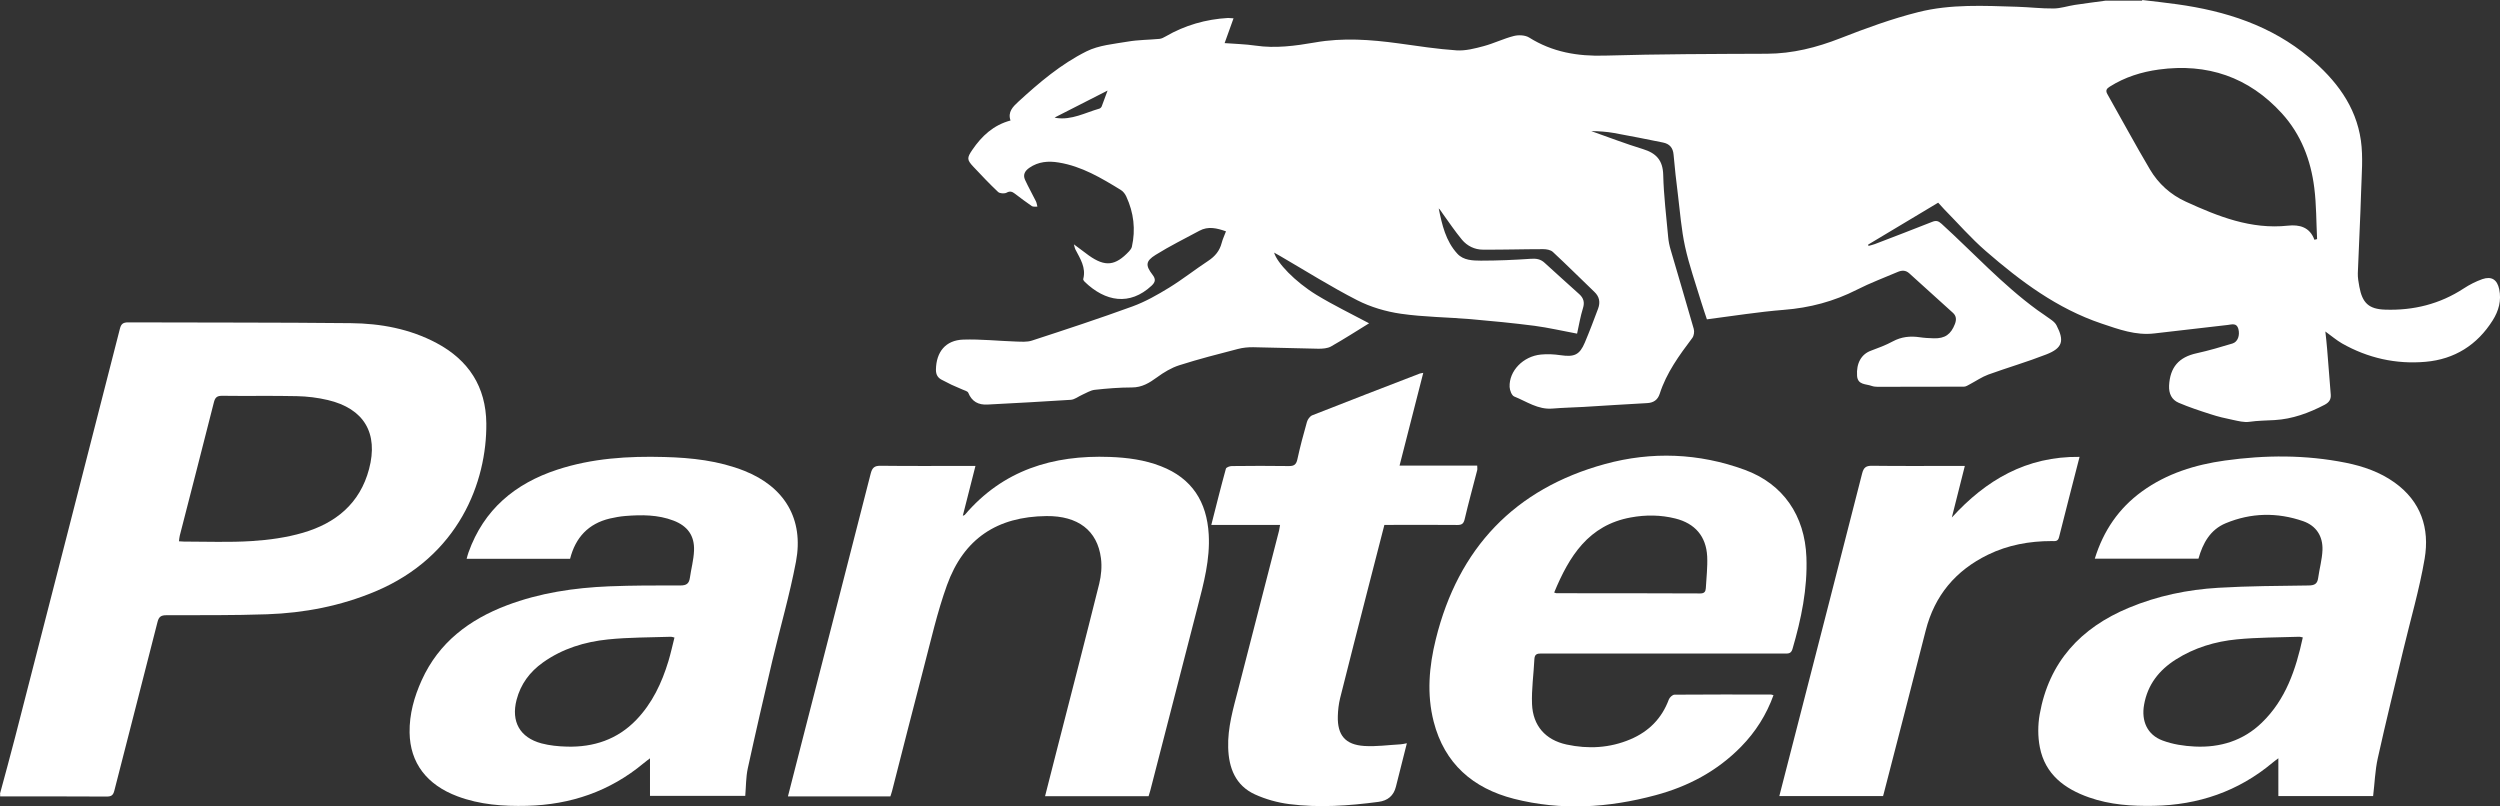
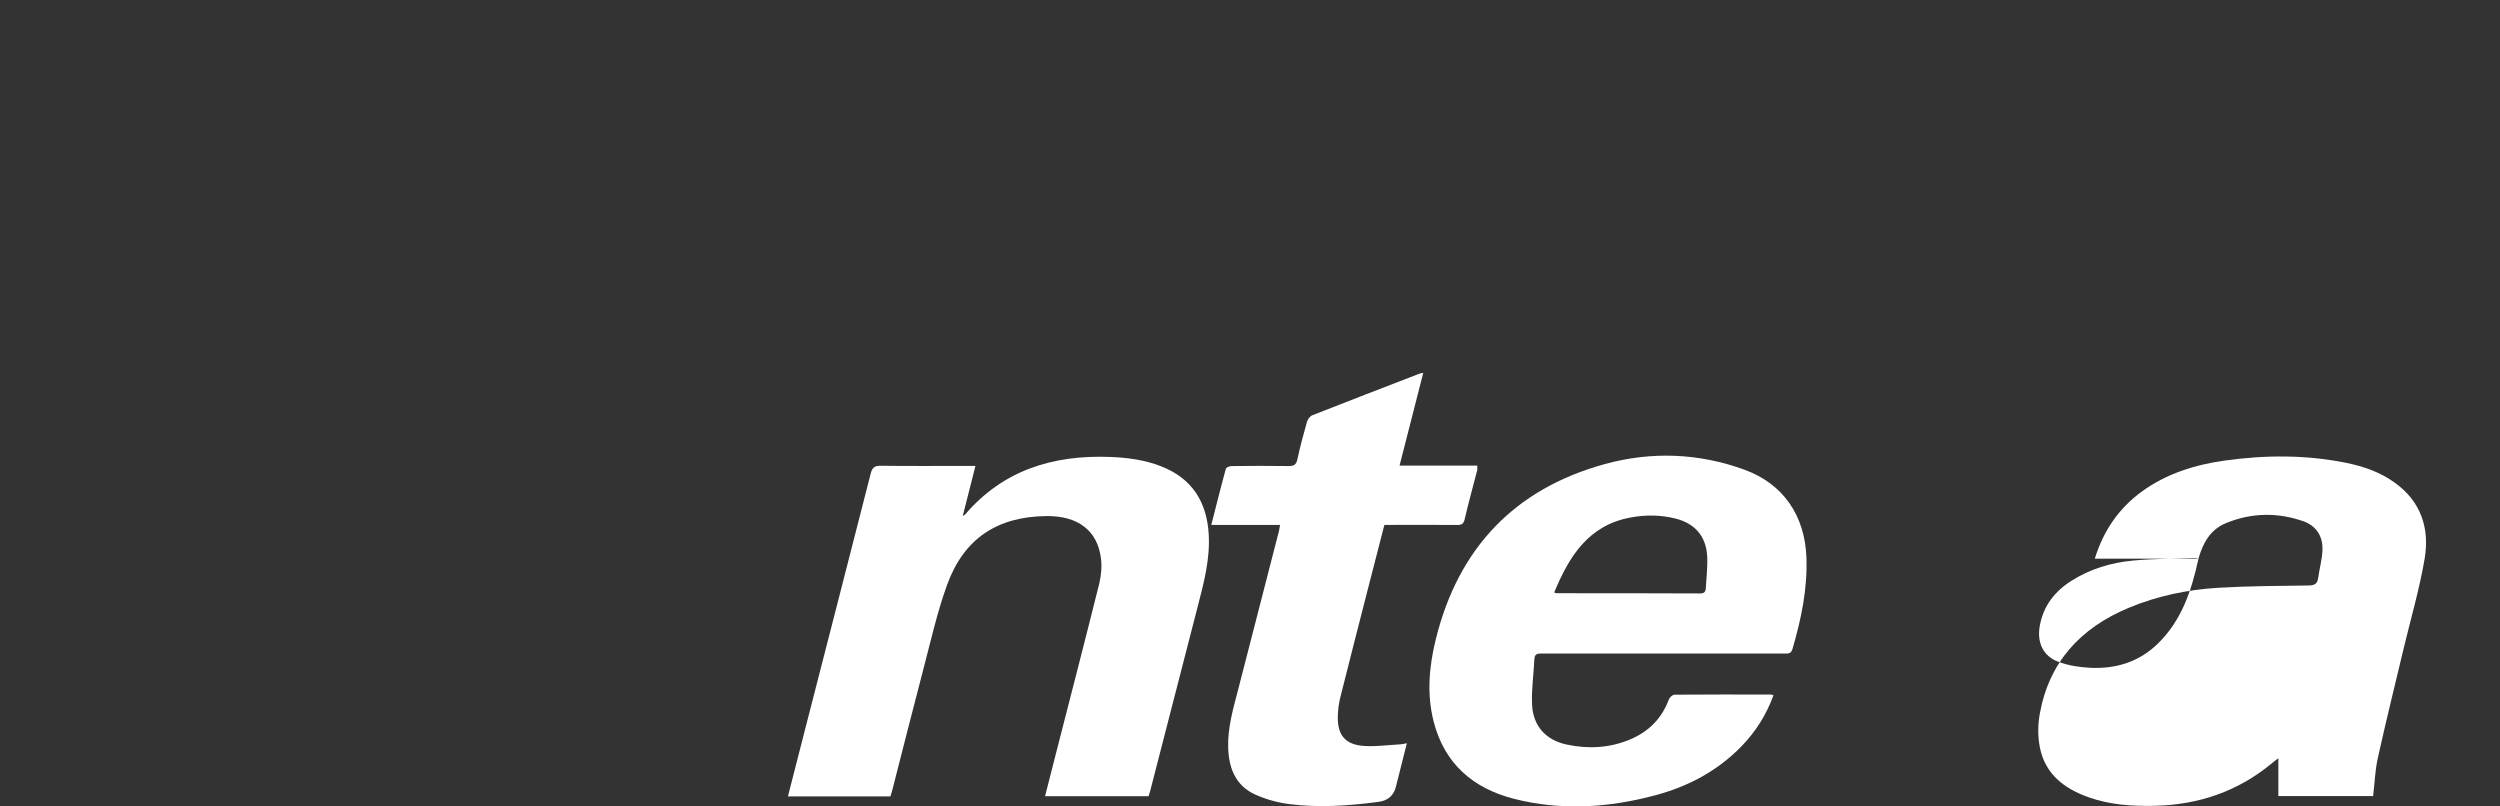
<svg xmlns="http://www.w3.org/2000/svg" id="Layer_1" data-name="Layer 1" viewBox="0 0 347.97 112.25">
  <rect x="0" y="0" width="347.97" height="112.25" fill="#333333" stroke="none" />
  <defs>
    <style>      .pantera_white_logo {        fill: #fff;      }    </style>
  </defs>
-   <path class="pantera_white_logo" d="M298.14,0c1.62,.19,3.24,.36,4.86,.59,6.78,.94,13.13,2.96,18.47,7.45,3.63,3.05,6.46,6.7,7.14,11.53,.32,2.31,.1,4.7,.03,7.06-.11,3.8-.32,7.6-.46,11.4-.02,.62,.1,1.25,.21,1.87,.42,2.26,1.3,3.13,3.61,3.2,3.92,.13,7.59-.77,10.92-2.95,.81-.53,1.69-.98,2.6-1.3,1.29-.44,2.06,.08,2.34,1.41,.33,1.57-.08,3.02-.9,4.32-2.16,3.44-5.32,5.43-9.36,5.78-4.11,.36-8.02-.52-11.62-2.56-.78-.45-1.47-1.05-2.32-1.66,.09,.84,.19,1.65,.25,2.46,.17,2.1,.32,4.2,.5,6.3,.06,.69-.23,1.11-.83,1.43-2.2,1.15-4.51,2-6.98,2.14-1.17,.07-2.34,.07-3.51,.24-.75,.11-1.55-.11-2.32-.27-1.03-.21-2.06-.45-3.06-.78-1.51-.48-3.02-.98-4.47-1.6-.97-.42-1.38-1.27-1.33-2.39,.13-2.55,1.35-3.96,3.84-4.5,1.68-.37,3.34-.86,4.99-1.36,.74-.23,1.05-1.14,.81-2.04-.24-.85-.9-.61-1.47-.54-3.41,.39-6.82,.78-10.22,1.18-2.6,.31-4.95-.57-7.34-1.37-6.19-2.08-11.29-5.9-16.13-10.1-2.06-1.79-3.86-3.86-5.78-5.81-.28-.29-.54-.59-.84-.92-3.3,1.97-6.52,3.9-9.75,5.84,.02,.06,.03,.12,.05,.18,.29-.08,.59-.15,.87-.25,2.67-1.03,5.34-2.04,8-3.1,.55-.22,.86-.13,1.3,.27,4.42,4.02,8.47,8.46,13.32,12,.66,.48,1.36,.92,2.01,1.41,.27,.2,.54,.45,.68,.74,1.11,2.15,.83,3.15-1.42,4.03-2.66,1.04-5.41,1.84-8.09,2.81-.89,.33-1.7,.89-2.55,1.34-.27,.14-.55,.34-.83,.34-4,.02-8,.02-12,.02-.28,0-.58-.03-.84-.12-.79-.3-1.95-.11-2.04-1.41-.12-1.77,.61-3.02,1.94-3.5,1.03-.38,2.07-.77,3.03-1.29,1.2-.65,2.43-.77,3.74-.58,.65,.1,1.32,.13,1.98,.15,1.55,.04,2.37-.55,2.93-1.99,.23-.6,.2-1.12-.27-1.55-2.03-1.84-4.06-3.67-6.09-5.51-.49-.44-1.01-.43-1.57-.2-1.91,.82-3.86,1.54-5.7,2.48-3.22,1.64-6.58,2.53-10.19,2.81-3.53,.28-7.04,.85-10.7,1.32-.22-.67-.53-1.55-.8-2.44-.77-2.55-1.67-5.08-2.24-7.68-.52-2.38-.7-4.84-1-7.28-.23-1.84-.44-3.68-.6-5.53-.08-.96-.57-1.5-1.47-1.68-2.28-.46-4.56-.92-6.84-1.33-1.03-.18-2.09-.25-3.15-.26,2.39,.84,4.76,1.76,7.19,2.5,1.86,.57,2.78,1.56,2.83,3.6,.07,2.89,.43,5.77,.69,8.65,.05,.59,.17,1.18,.34,1.75,1.07,3.68,2.17,7.34,3.22,11.03,.11,.38,.03,.95-.2,1.26-1.82,2.42-3.6,4.85-4.54,7.78-.27,.84-.86,1.25-1.76,1.29-2.94,.16-5.89,.35-8.83,.53-1.45,.08-2.89,.11-4.34,.23-2.01,.17-3.6-.99-5.32-1.68-.35-.14-.62-.87-.64-1.33-.09-2.23,1.88-4.27,4.36-4.51,.9-.09,1.83-.04,2.72,.09,1.92,.28,2.66-.03,3.39-1.76,.66-1.56,1.26-3.15,1.85-4.73,.32-.87,.19-1.65-.52-2.32-1.93-1.85-3.82-3.74-5.78-5.56-.31-.29-.89-.39-1.35-.39-2.8,0-5.59,.09-8.39,.07-1.14,0-2.18-.51-2.91-1.38-.96-1.16-1.8-2.41-2.68-3.63-.18-.24-.31-.51-.56-.73,.46,2.27,.97,4.54,2.6,6.31,.86,.93,2.13,.95,3.27,.96,2.33,0,4.66-.1,6.98-.26,.75-.05,1.34,.05,1.89,.56,1.6,1.47,3.22,2.91,4.83,4.37,.58,.53,.77,1.12,.51,1.94-.36,1.16-.56,2.37-.82,3.55-2.05-.38-3.97-.83-5.92-1.09-2.96-.38-5.94-.67-8.92-.93-3.23-.27-6.49-.29-9.69-.75-2.08-.3-4.21-.93-6.07-1.88-3.66-1.87-7.16-4.08-10.72-6.15-.27-.16-.54-.31-.85-.48,.4,1.42,2.89,4.04,5.89,5.88,2.38,1.45,4.9,2.66,7.33,3.96-1.67,1.03-3.46,2.18-5.31,3.23-.49,.27-1.16,.31-1.74,.31-3.02-.05-6.05-.16-9.07-.21-.71-.01-1.44,.06-2.13,.24-2.74,.71-5.48,1.41-8.17,2.27-1.1,.35-2.16,.99-3.1,1.68-1.07,.78-2.09,1.41-3.49,1.41-1.73,0-3.46,.14-5.18,.33-.61,.07-1.18,.45-1.76,.7-.52,.23-1.03,.65-1.56,.69-3.86,.26-7.73,.45-11.6,.66-1.27,.07-2.18-.41-2.68-1.64-.09-.22-.5-.31-.78-.44-.52-.24-1.05-.44-1.56-.68-.42-.2-.82-.43-1.24-.63-.64-.29-.93-.74-.92-1.48,.04-2.45,1.34-4.09,3.8-4.17,2.44-.08,4.89,.19,7.34,.27,.74,.02,1.53,.09,2.21-.13,4.69-1.53,9.38-3.07,14.01-4.76,1.78-.65,3.47-1.61,5.1-2.61,1.87-1.15,3.61-2.53,5.45-3.74,.94-.62,1.58-1.39,1.86-2.48,.14-.54,.39-1.05,.6-1.62-1.28-.45-2.48-.74-3.7-.08-2.04,1.1-4.13,2.13-6.1,3.36-1.4,.87-1.42,1.47-.42,2.77,.48,.62,.39,1.02-.14,1.52-3.04,2.83-6.44,2.22-9.3-.54-.1-.1-.24-.28-.21-.39,.42-1.6-.43-2.84-1.1-4.14-.07-.13-.09-.28-.2-.69,.55,.41,.9,.67,1.25,.93,.28,.21,.55,.42,.83,.62,2.27,1.61,3.69,1.46,5.61-.59,.16-.18,.33-.4,.38-.62,.54-2.41,.26-4.75-.77-6.98-.16-.36-.44-.73-.77-.93-2.71-1.66-5.44-3.3-8.65-3.82-1.44-.24-2.82-.13-4.07,.73-.63,.43-.93,.97-.61,1.68,.47,1.02,1.02,1.99,1.52,3,.11,.22,.13,.49,.2,.73-.26-.02-.58,.05-.77-.07-.81-.55-1.58-1.14-2.36-1.73-.37-.28-.67-.41-1.16-.14-.3,.16-.94,.12-1.18-.1-1.19-1.12-2.31-2.31-3.43-3.5-.92-.98-.93-1.23-.16-2.36,1.31-1.92,2.93-3.45,5.32-4.09-.42-1.18,.34-1.92,1.05-2.58,2.93-2.69,5.98-5.28,9.54-7.05,1.71-.85,3.79-1.02,5.73-1.35,1.45-.25,2.94-.24,4.42-.38,.29-.03,.59-.19,.85-.34,2.69-1.56,5.59-2.39,8.69-2.57,.15,0,.31,.02,.76,.05-.43,1.19-.82,2.28-1.24,3.45,1.4,.11,2.87,.14,4.31,.35,2.79,.41,5.53,.03,8.26-.44,3.9-.69,7.77-.4,11.66,.13,2.68,.37,5.36,.79,8.06,.97,1.24,.08,2.54-.26,3.77-.59,1.42-.38,2.77-1.05,4.19-1.41,.66-.17,1.58-.13,2.13,.21,3.25,2.04,6.74,2.63,10.54,2.52,7.52-.22,15.06-.23,22.59-.26,3.55-.02,6.87-.86,10.17-2.15,3.56-1.39,7.18-2.72,10.89-3.65,4.49-1.13,9.13-.88,13.73-.74,1.7,.05,3.4,.26,5.09,.24,.99-.01,1.97-.35,2.96-.5,1.42-.22,2.86-.39,4.28-.59,1.7,0,3.4,0,5.1,0Zm24.02,33.37c.12-.03,.24-.06,.35-.09-.12-2.38-.09-4.77-.39-7.13-.48-3.88-1.86-7.46-4.52-10.38-4.6-5.05-10.38-7.01-17.12-6.09-2.41,.33-4.72,1.05-6.81,2.37-.43,.27-.65,.52-.35,1.05,1.98,3.49,3.88,7.03,5.93,10.49,1.17,1.98,2.87,3.51,4.99,4.48,4.51,2.06,9.07,3.89,14.21,3.34,1.59-.17,3.04,.18,3.69,1.97ZM154.15,12.61c-2.55,1.3-4.95,2.52-7.36,3.75,.07,.02,.15,.05,.23,.06,2.16,.32,4.03-.74,6-1.3,.13-.04,.27-.18,.32-.3,.27-.69,.51-1.38,.82-2.21Z" />
-   <path class="pantera_white_logo" d="M0,110.47c.7-2.6,1.42-5.2,2.09-7.81,4.88-18.97,9.75-37.94,14.6-56.91,.17-.68,.46-.88,1.15-.88,10.33,.04,20.66,0,31,.11,4.15,.04,8.21,.79,11.93,2.77,4.46,2.38,6.87,6.09,6.92,11.18,.08,8.13-3.81,18.51-15.47,23.4-4.82,2.02-9.87,2.99-15.05,3.17-4.66,.16-9.32,.12-13.98,.13-.76,0-1.08,.19-1.27,.96-1.98,7.82-4.01,15.62-6,23.44-.16,.64-.4,.84-1.06,.84-4.95-.03-9.89-.02-14.84-.02,0-.13,0-.25,0-.38Zm24.89-35.13c.27,.02,.48,.04,.7,.04,3.15,0,6.31,.13,9.45-.07,2.4-.15,4.84-.49,7.14-1.16,4.54-1.33,7.92-4.06,9.19-8.87,1.32-4.99-.7-8.41-5.74-9.6-1.4-.33-2.86-.51-4.29-.54-3.46-.08-6.93,0-10.4-.05-.76-.01-1.01,.25-1.18,.95-1.56,6.18-3.16,12.35-4.74,18.52-.06,.23-.07,.48-.11,.77Z" />
-   <path class="pantera_white_logo" d="M79.35,77.78h-14.4c.09-.33,.16-.62,.26-.89,2.13-5.97,6.47-9.59,12.36-11.52,4.85-1.59,9.86-1.9,14.92-1.76,3.79,.1,7.53,.51,11.1,1.92,5.62,2.23,8.32,6.72,7.2,12.65-.88,4.65-2.21,9.21-3.3,13.82-1.17,4.98-2.32,9.96-3.41,14.96-.26,1.21-.24,2.49-.35,3.82h-13.26v-5.23c-.31,.24-.61,.45-.88,.68-4.71,3.92-10.17,5.78-16.25,5.93-3.29,.08-6.54-.15-9.66-1.32-4.28-1.6-6.61-4.66-6.67-8.88-.04-2.55,.64-4.97,1.69-7.29,2.38-5.25,6.61-8.43,11.86-10.42,4.58-1.73,9.36-2.44,14.22-2.64,3.3-.13,6.61-.13,9.92-.12,.82,0,1.2-.24,1.32-1.04,.18-1.27,.53-2.53,.58-3.8,.09-2.09-.9-3.44-2.86-4.19-2.17-.83-4.44-.82-6.71-.64-.72,.06-1.44,.19-2.14,.35-2.99,.71-4.78,2.63-5.54,5.6Zm14.53,10.96c-.25-.06-.36-.11-.48-.11-2.92,.1-5.86,.07-8.77,.37-3.24,.33-6.35,1.28-9.06,3.21-1.83,1.3-3.1,3.01-3.67,5.2-.78,3.02,.45,5.25,3.47,6.06,1.14,.3,2.35,.42,3.54,.45,3.72,.1,7.02-.99,9.65-3.72,2.23-2.32,3.56-5.15,4.48-8.19,.32-1.07,.56-2.16,.84-3.28Z" />
-   <path class="pantera_white_logo" d="M306,77.76h-14.43c1.2-3.88,3.33-7.01,6.57-9.36,3.45-2.5,7.4-3.72,11.55-4.3,5.61-.78,11.23-.81,16.82,.31,2.42,.49,4.74,1.29,6.77,2.74,3.69,2.63,4.92,6.38,4.2,10.62-.73,4.29-1.97,8.49-2.98,12.73-1.19,5.01-2.43,10-3.54,15.03-.38,1.7-.43,3.47-.65,5.27h-13.19v-5.26c-.29,.22-.56,.41-.81,.62-4.78,4-10.32,5.88-16.51,6-3.07,.06-6.11-.14-9.03-1.17-3.42-1.2-6.12-3.22-6.85-6.99-.29-1.48-.28-3.09-.02-4.57,1.29-7.29,5.7-12.05,12.42-14.84,3.99-1.66,8.18-2.53,12.46-2.78,4.18-.25,8.37-.26,12.56-.32,.82-.01,1.21-.23,1.32-1.04,.18-1.3,.55-2.59,.6-3.89,.07-1.92-.86-3.38-2.69-4.02-3.61-1.25-7.25-1.18-10.78,.29-2.14,.89-3.18,2.76-3.79,4.93Zm14.52,10.96c-.24-.05-.36-.09-.49-.09-2.89,.1-5.8,.08-8.67,.36-3.02,.29-5.92,1.16-8.52,2.81-2.33,1.48-3.92,3.5-4.41,6.29-.4,2.26,.43,4.18,2.57,4.98,1.41,.53,2.98,.77,4.49,.84,3.53,.17,6.74-.81,9.33-3.32,3.33-3.22,4.73-7.38,5.7-11.86Z" />
+   <path class="pantera_white_logo" d="M306,77.76h-14.43c1.2-3.88,3.33-7.01,6.57-9.36,3.45-2.5,7.4-3.72,11.55-4.3,5.61-.78,11.23-.81,16.82,.31,2.42,.49,4.74,1.29,6.77,2.74,3.69,2.63,4.92,6.38,4.2,10.62-.73,4.29-1.97,8.49-2.98,12.73-1.19,5.01-2.43,10-3.54,15.03-.38,1.7-.43,3.47-.65,5.27h-13.19v-5.26c-.29,.22-.56,.41-.81,.62-4.78,4-10.32,5.88-16.51,6-3.07,.06-6.11-.14-9.03-1.17-3.42-1.2-6.12-3.22-6.85-6.99-.29-1.48-.28-3.09-.02-4.57,1.29-7.29,5.7-12.05,12.42-14.84,3.99-1.66,8.18-2.53,12.46-2.78,4.18-.25,8.37-.26,12.56-.32,.82-.01,1.21-.23,1.32-1.04,.18-1.3,.55-2.59,.6-3.89,.07-1.92-.86-3.38-2.69-4.02-3.61-1.25-7.25-1.18-10.78,.29-2.14,.89-3.18,2.76-3.79,4.93Zc-.24-.05-.36-.09-.49-.09-2.89,.1-5.8,.08-8.67,.36-3.02,.29-5.92,1.16-8.52,2.81-2.33,1.48-3.92,3.5-4.41,6.29-.4,2.26,.43,4.18,2.57,4.98,1.41,.53,2.98,.77,4.49,.84,3.53,.17,6.74-.81,9.33-3.32,3.33-3.22,4.73-7.38,5.7-11.86Z" />
  <path class="pantera_white_logo" d="M246.86,96.73c-.99,2.75-2.5,5.14-4.53,7.21-3.32,3.39-7.38,5.54-11.93,6.75-6.51,1.75-13.11,2.17-19.69,.49-5.69-1.46-9.66-4.89-11.16-10.74-.98-3.83-.64-7.69,.3-11.48,3.13-12.67,10.98-20.94,23.57-24.38,6.47-1.77,13.06-1.52,19.42,.81,5.39,1.97,8.37,6.41,8.59,12.15,.17,4.4-.72,8.62-1.94,12.8-.21,.71-.67,.62-1.16,.62-9.7,0-19.41,0-29.11,0-1.58,0-3.15,.02-4.73,0-.56,0-.88,.11-.92,.76-.1,2.09-.41,4.19-.33,6.28,.12,3.01,1.86,4.99,4.81,5.63,3.02,.65,6.02,.49,8.89-.73,2.55-1.08,4.37-2.91,5.34-5.54,.11-.29,.52-.67,.79-.67,4.47-.04,8.95-.02,13.42-.02,.09,0,.18,.04,.34,.09Zm-30.54-14.26c.2,.07,.26,.1,.32,.1,6.68,0,13.36,0,20.04,.03,.56,0,.72-.28,.75-.73,.08-1.47,.26-2.95,.19-4.42-.14-2.8-1.7-4.6-4.43-5.28-2.04-.51-4.12-.53-6.19-.15-5.9,1.07-8.59,5.4-10.68,10.46Z" />
  <path class="pantera_white_logo" d="M135.77,64.86c-.6,2.37-1.17,4.61-1.76,6.93,.15-.07,.24-.08,.28-.13,5.31-6.23,12.26-8.35,20.18-8.06,2.44,.09,4.83,.4,7.11,1.29,4.34,1.68,6.4,4.96,6.66,9.49,.2,3.48-.69,6.79-1.55,10.11-2.19,8.51-4.39,17.02-6.58,25.53-.07,.27-.16,.53-.24,.8h-14.41c.52-2.05,1.03-4.05,1.54-6.04,2.01-7.84,4.04-15.68,6-23.54,.28-1.14,.39-2.39,.24-3.54-.5-3.88-3.21-5.91-7.58-5.87-6.86,.07-11.51,3.13-13.85,9.61-1.36,3.76-2.24,7.71-3.26,11.59-1.49,5.67-2.92,11.37-4.38,17.05-.06,.24-.15,.47-.24,.77h-14.26c.8-3.12,1.57-6.15,2.35-9.18,3.06-11.92,6.13-23.83,9.17-35.75,.21-.81,.51-1.1,1.37-1.09,4.03,.05,8.06,.02,12.1,.02,.33,0,.67,0,1.12,0Z" />
  <path class="pantera_white_logo" d="M178.15,73.06h-9.55c.68-2.67,1.32-5.25,2.03-7.82,.05-.19,.53-.37,.82-.37,2.65-.03,5.29-.04,7.94,0,.73,.01,1.03-.21,1.19-.94,.38-1.75,.84-3.48,1.33-5.2,.1-.36,.42-.8,.75-.93,4.97-1.96,9.96-3.88,14.94-5.8,.11-.04,.24-.05,.5-.1-1.1,4.32-2.18,8.55-3.3,12.91h10.81c0,.28,.04,.46,0,.63-.59,2.28-1.21,4.55-1.75,6.84-.15,.62-.4,.79-1.01,.79-3.02-.03-6.05-.01-9.07-.01-.34,0-.69,0-1.09,0-.81,3.14-1.6,6.24-2.4,9.33-1.26,4.93-2.53,9.85-3.76,14.78-.2,.82-.3,1.68-.32,2.52-.07,2.64,1.04,3.97,3.68,4.14,1.67,.11,3.37-.14,5.06-.23,.24-.01,.48-.08,.87-.15-.53,2.09-1.03,4.08-1.53,6.07q-.47,1.84-2.42,2.09c-4.13,.55-8.29,.84-12.43,.31-1.63-.21-3.28-.67-4.77-1.35-2.71-1.24-3.64-3.69-3.72-6.5-.09-2.8,.71-5.47,1.4-8.14,1.9-7.36,3.79-14.71,5.68-22.07,.05-.21,.07-.43,.14-.79Z" />
-   <path class="pantera_white_logo" d="M289.45,63.59c-.98,3.83-1.94,7.51-2.86,11.19-.16,.64-.59,.53-1.02,.53-3.09,0-6.08,.54-8.87,1.9-4.5,2.2-7.43,5.67-8.67,10.57-1.91,7.55-3.88,15.08-5.82,22.62-.03,.12-.07,.23-.11,.4h-14.44c.68-2.64,1.35-5.24,2.02-7.85,3.17-12.34,6.36-24.68,9.5-37.03,.21-.82,.51-1.1,1.37-1.09,3.91,.05,7.81,.02,11.72,.02,.34,0,.68,0,1.21,0-.62,2.47-1.22,4.82-1.81,7.18,4.75-5.21,10.38-8.53,17.78-8.44Z" />
</svg>